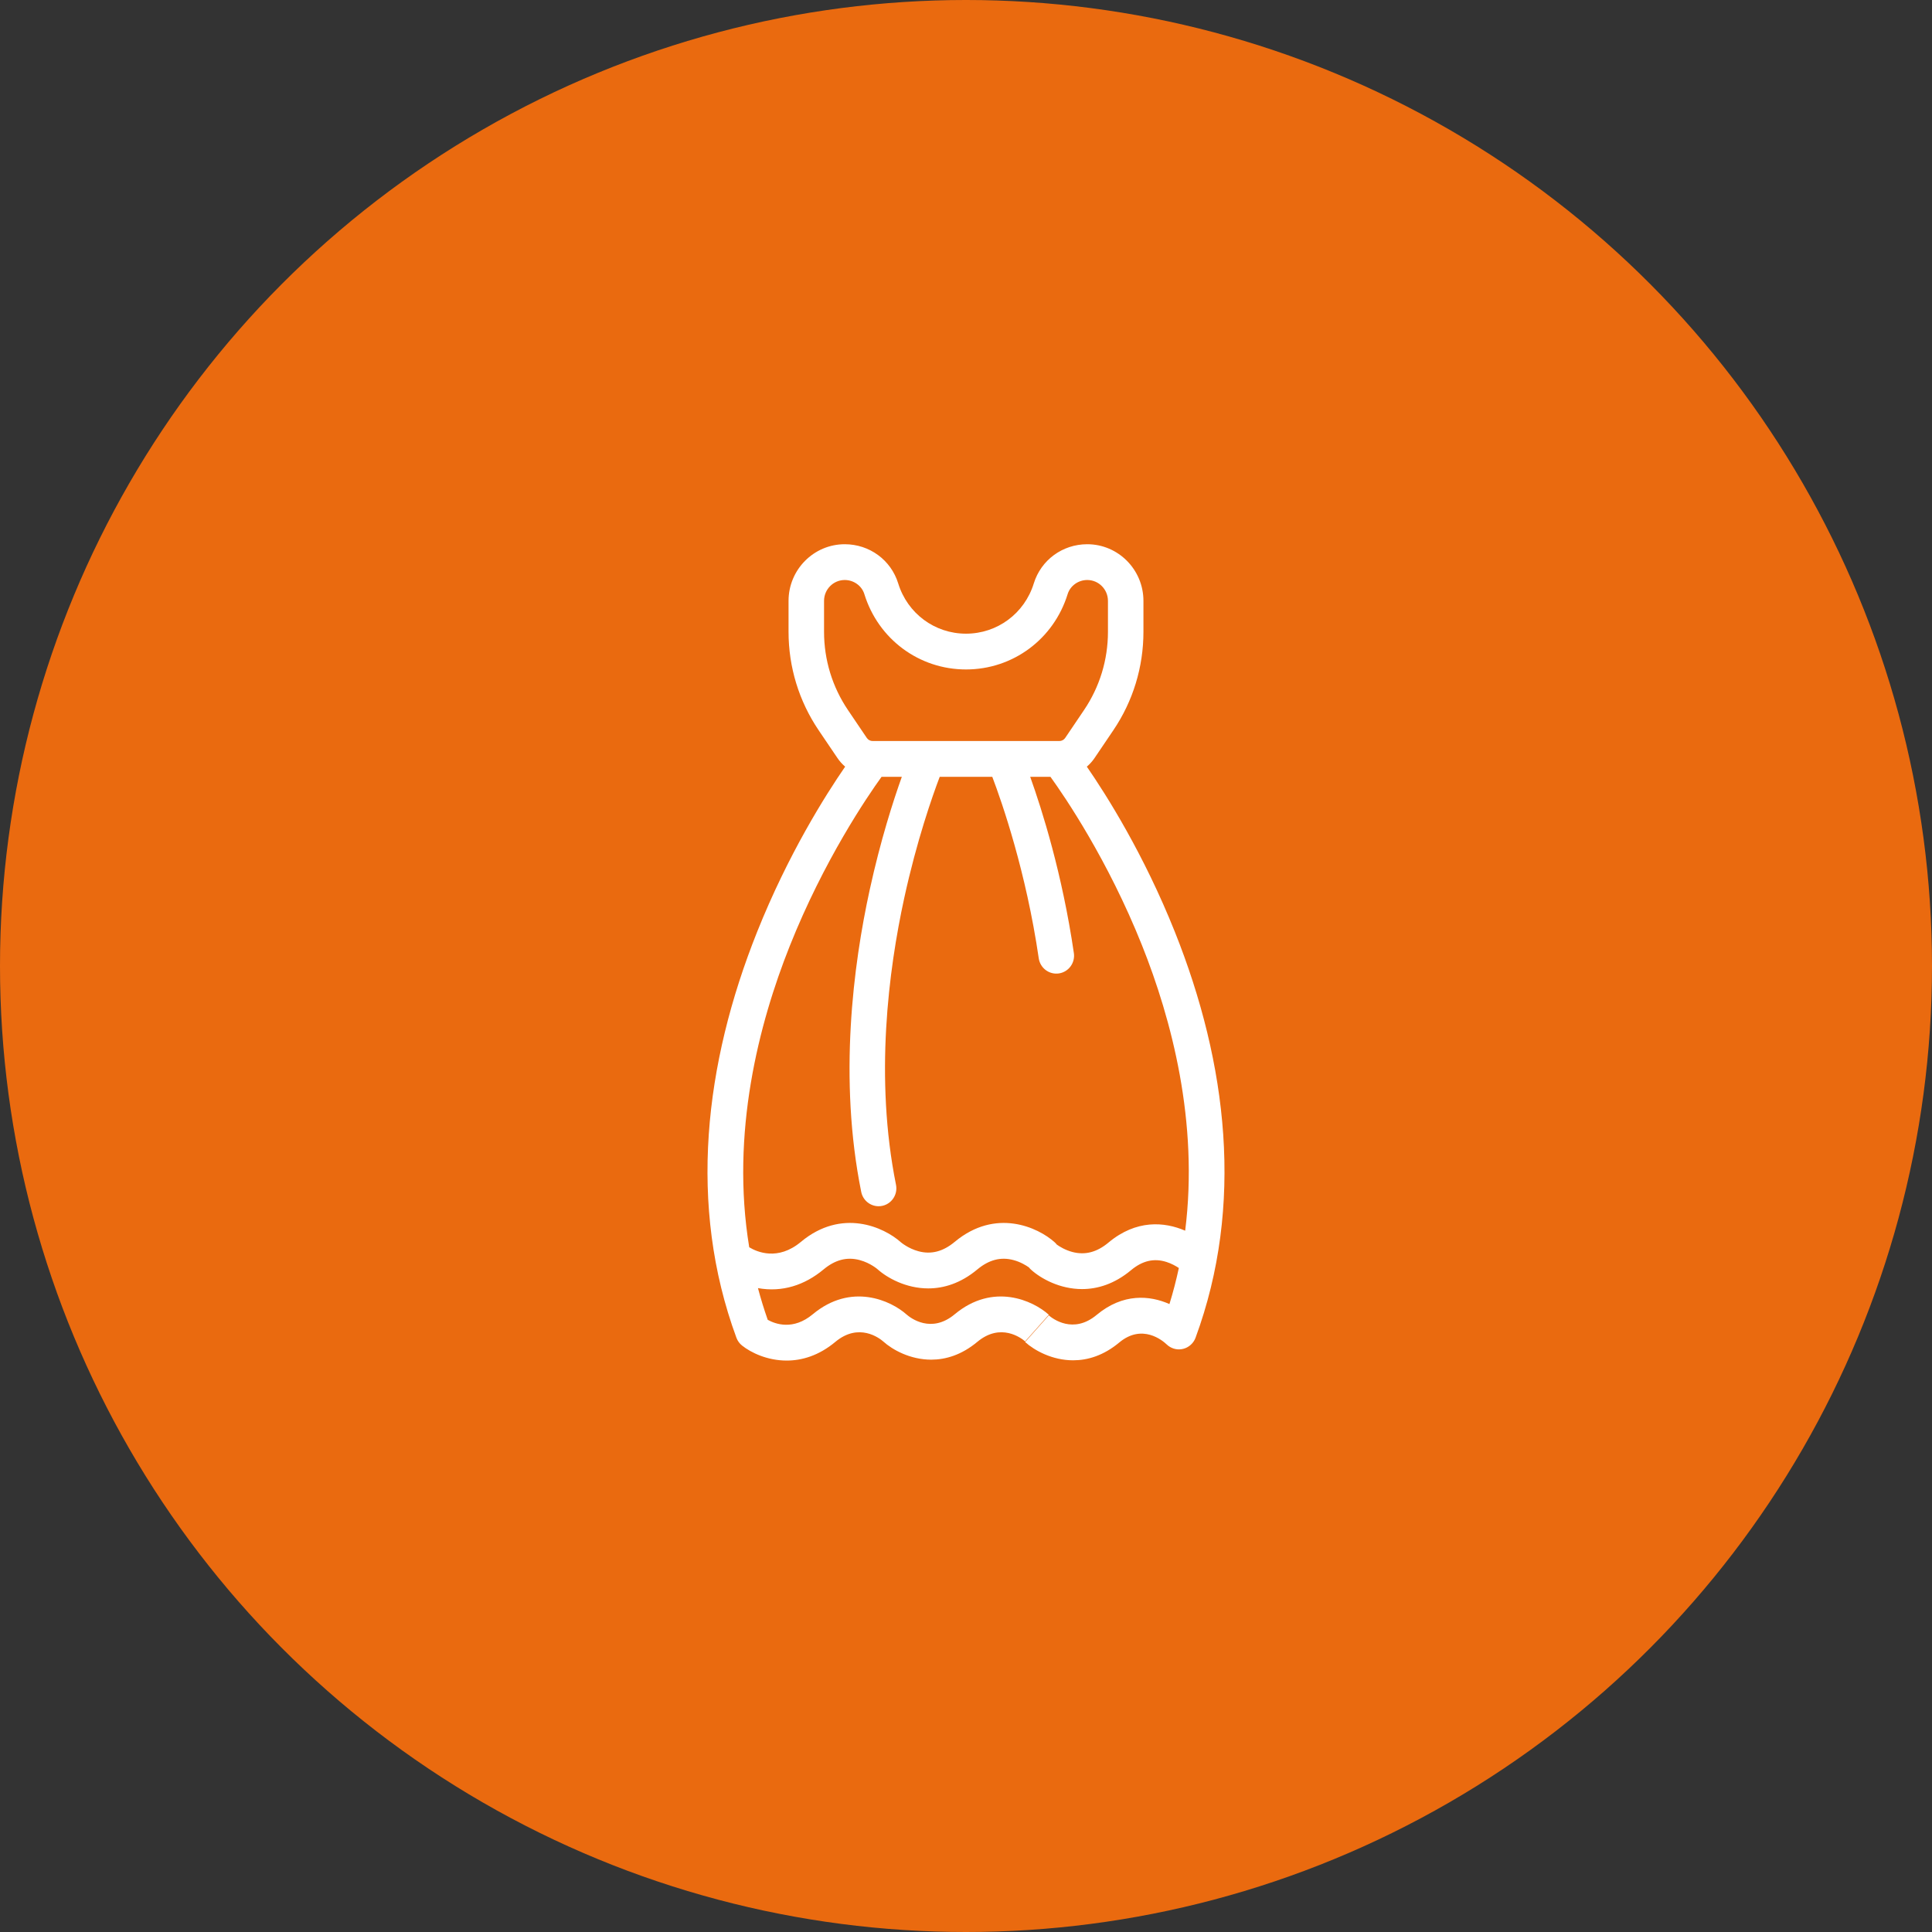
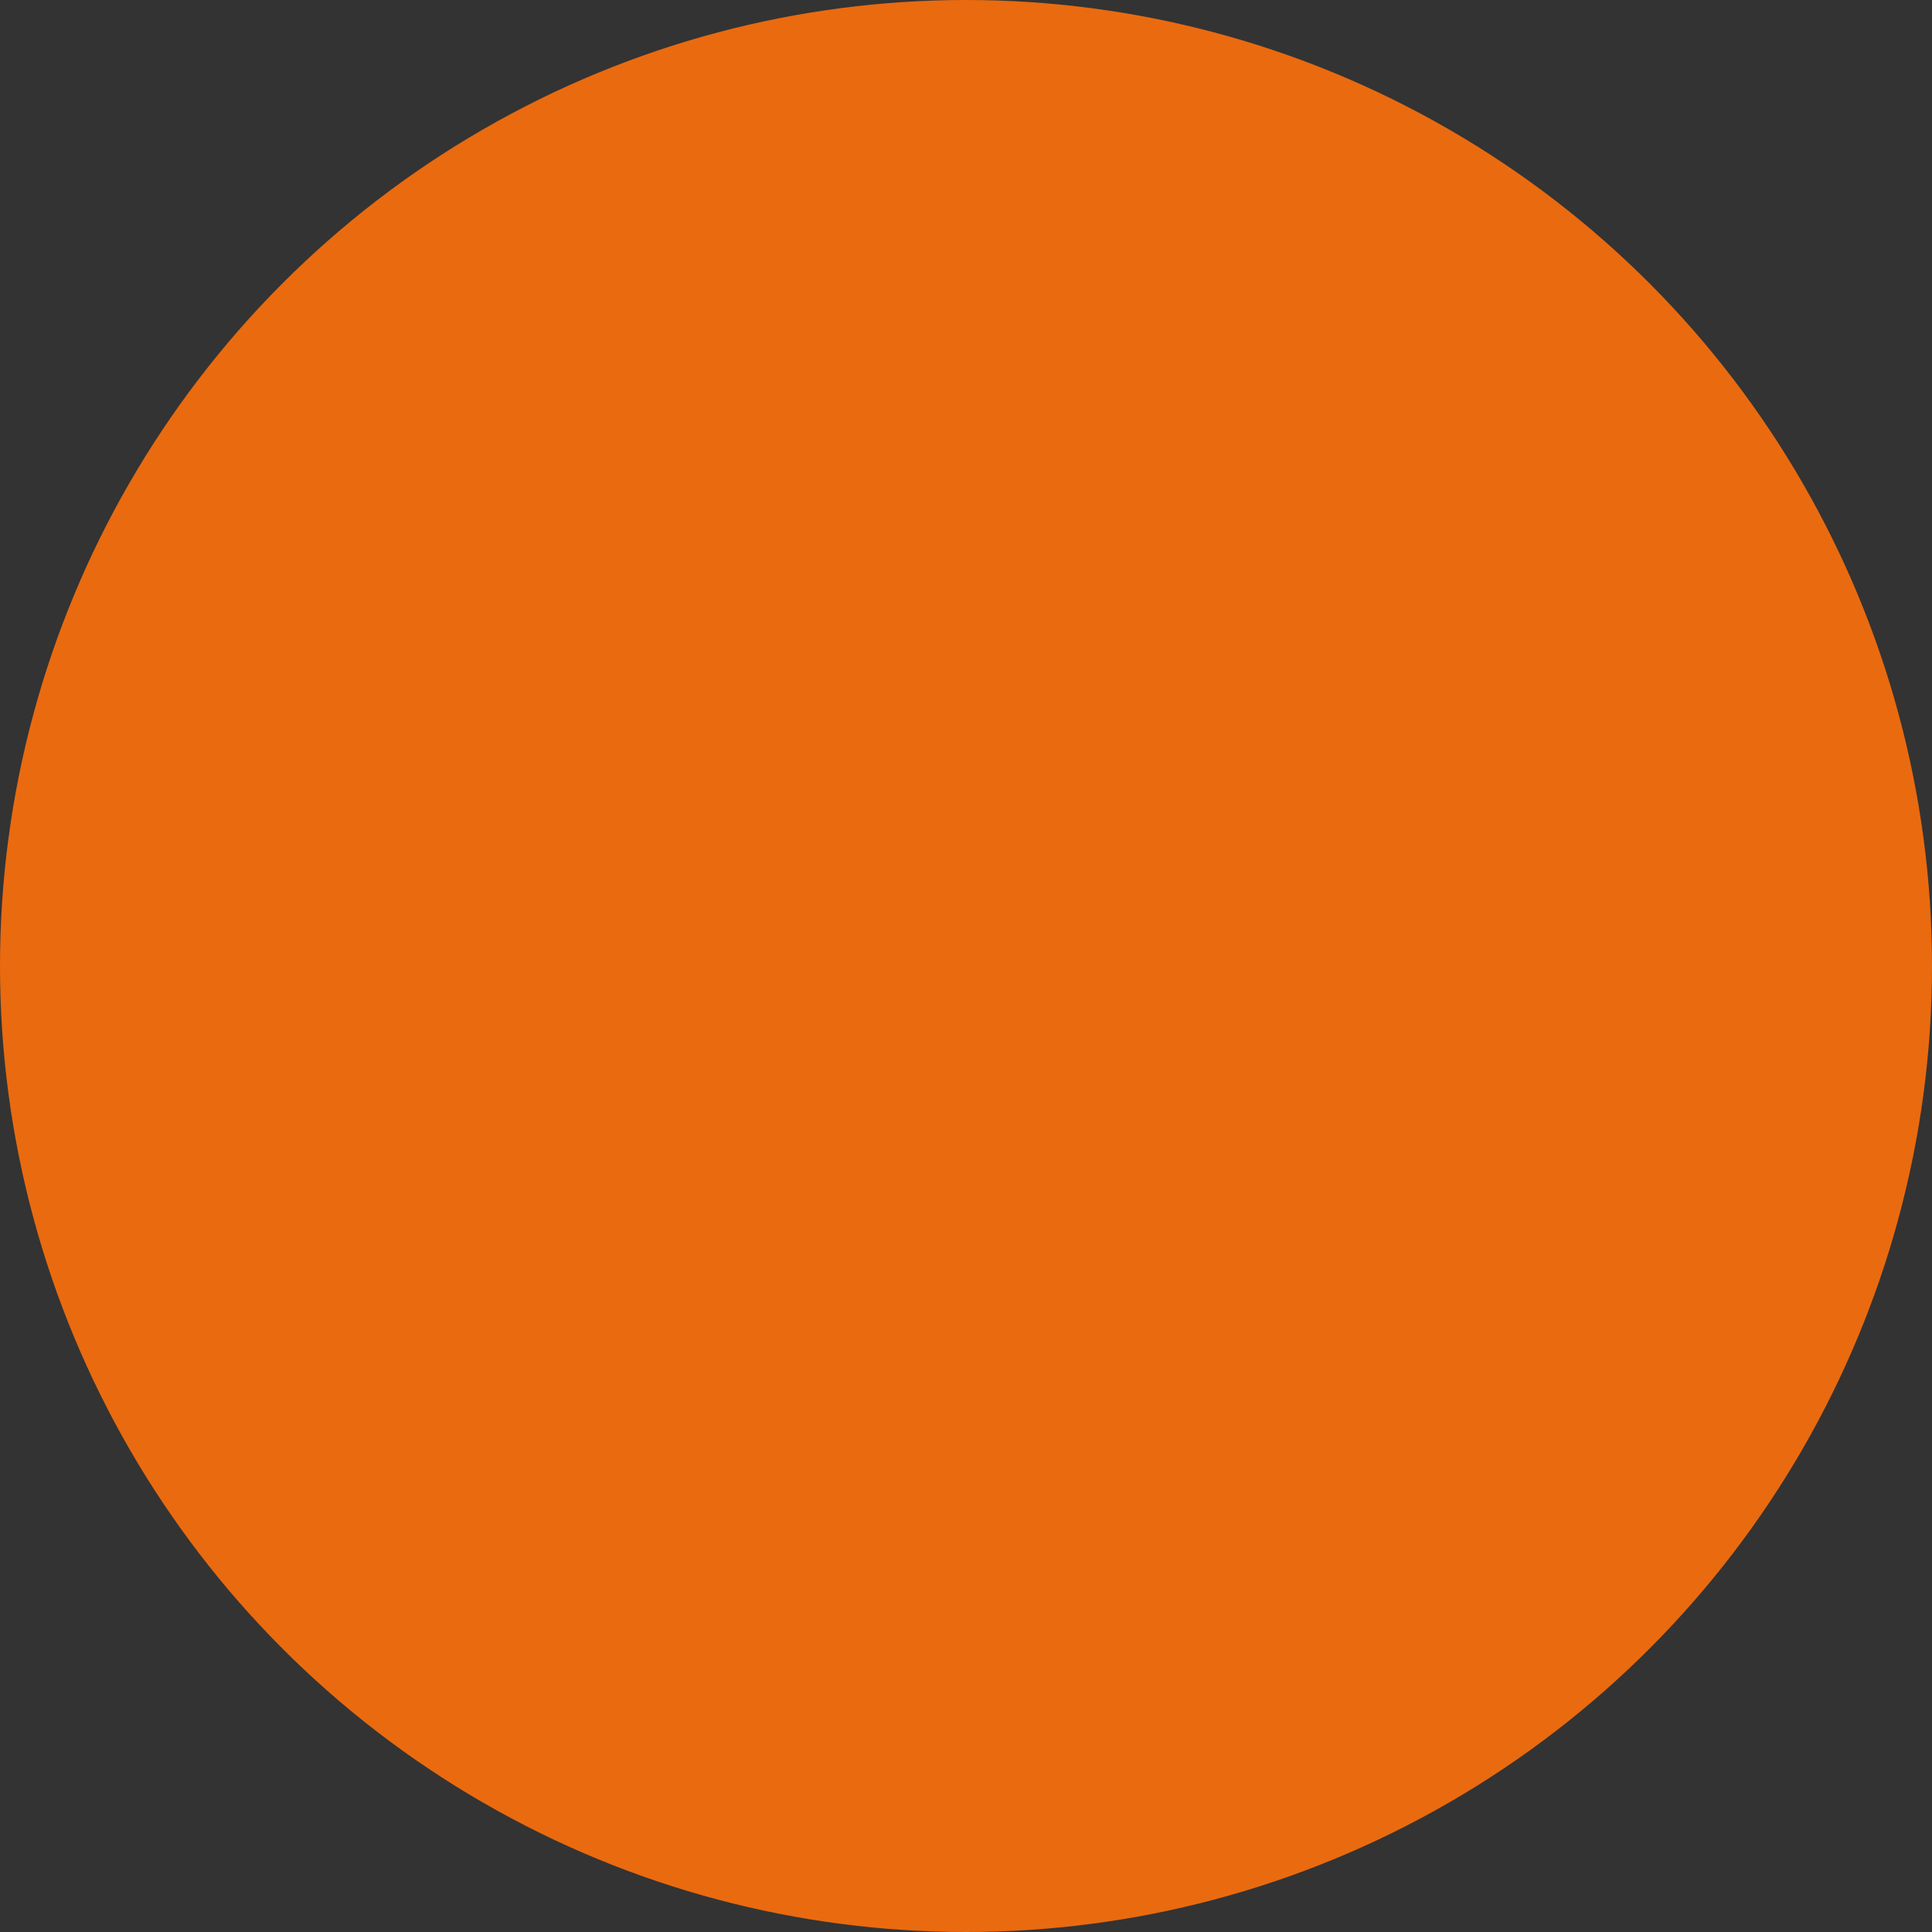
<svg xmlns="http://www.w3.org/2000/svg" width="120" height="120" viewBox="0 0 120 120" fill="none">
  <rect x="0" y="0" width="120" height="120" fill="#333333" stroke="none" />
  <circle cx="60" cy="60" r="60" fill="#EA6A0F" />
-   <path d="M72.972 57.879C71.045 53.054 68.726 49.387 67.505 47.618C67.685 47.464 67.847 47.287 67.983 47.085L69.15 45.359C70.374 43.549 71.021 41.434 71.021 39.243L71.021 37.323C71.021 35.382 69.456 33.803 67.531 33.803C65.995 33.803 64.66 34.782 64.21 36.239C63.633 38.105 61.941 39.359 60 39.359C58.058 39.359 56.367 38.105 55.79 36.239C55.34 34.782 54.005 33.803 52.469 33.803C50.544 33.803 48.978 35.382 48.978 37.323V39.243C48.978 41.434 49.625 43.548 50.849 45.359L52.017 47.085C52.153 47.287 52.314 47.464 52.494 47.618C51.273 49.388 48.955 53.054 47.027 57.879C43.754 66.071 42.717 74.872 45.74 83.089C45.813 83.287 45.936 83.451 46.089 83.573C46.637 84.012 47.655 84.507 48.861 84.507C49.8 84.507 50.853 84.207 51.885 83.346C53.343 82.13 54.621 83.114 54.855 83.317C55.433 83.839 56.537 84.451 57.838 84.451C58.735 84.451 59.726 84.16 60.702 83.346C62.16 82.13 63.439 83.114 63.673 83.317L65.144 81.662C64.167 80.779 61.689 79.639 59.297 81.633C57.839 82.849 56.56 81.864 56.318 81.654L56.32 81.656C55.339 80.774 52.866 79.643 50.48 81.633C49.266 82.645 48.161 82.241 47.685 81.976C47.454 81.319 47.253 80.663 47.078 80.007C48.587 80.279 49.978 79.825 51.15 78.849C51.872 78.246 52.607 78.055 53.395 78.265C54.084 78.448 54.539 78.866 54.488 78.82C55.102 79.374 56.274 80.025 57.656 80.025C58.61 80.025 59.663 79.715 60.702 78.849C61.424 78.246 62.159 78.055 62.947 78.265C63.386 78.381 63.732 78.595 63.909 78.721C63.948 78.771 63.991 78.819 64.04 78.862C64.654 79.417 65.826 80.067 67.208 80.067C68.162 80.067 69.216 79.757 70.254 78.891C70.96 78.302 71.68 78.136 72.453 78.383C72.763 78.482 73.027 78.63 73.22 78.758C73.06 79.503 72.867 80.251 72.636 80.998C71.425 80.458 69.754 80.305 68.114 81.672C66.656 82.888 65.377 81.903 65.135 81.694L65.143 81.701L63.672 83.356C64.25 83.878 65.354 84.491 66.655 84.491C67.552 84.491 68.543 84.199 69.519 83.385C70.948 82.193 72.221 83.274 72.455 83.496C72.521 83.559 72.59 83.614 72.673 83.662C72.967 83.835 73.32 83.861 73.639 83.731C73.931 83.611 74.154 83.371 74.258 83.088C77.283 74.873 76.246 66.072 72.972 57.879L72.972 57.879ZM51.183 39.242V37.322C51.183 36.606 51.76 36.025 52.469 36.025C53.026 36.025 53.527 36.384 53.686 36.899C54.551 39.7 57.089 41.581 60 41.581C62.912 41.581 65.449 39.7 66.314 36.899C66.474 36.384 66.974 36.025 67.531 36.025C68.24 36.025 68.817 36.606 68.817 37.322V39.242C68.817 40.985 68.303 42.666 67.329 44.106L66.162 45.833C66.08 45.955 65.943 46.027 65.797 46.027H54.203C54.057 46.027 53.92 45.955 53.838 45.833L52.671 44.106C51.697 42.666 51.183 40.985 51.183 39.242H51.183ZM68.85 77.178C68.127 77.781 67.393 77.971 66.605 77.762C66.168 77.646 65.822 77.433 65.642 77.305C65.603 77.256 65.56 77.208 65.512 77.164C64.475 76.227 61.841 75.015 59.298 77.135C58.576 77.737 57.841 77.929 57.053 77.719C56.417 77.55 55.974 77.176 55.953 77.158C54.912 76.222 52.284 75.019 49.746 77.135C48.315 78.329 47.019 77.763 46.536 77.47C45.37 70.369 47.134 63.577 49.05 58.765C51.169 53.442 53.851 49.504 54.756 48.248H56.015C55.485 49.728 54.694 52.181 54.02 55.264C52.997 59.941 52.075 66.994 53.492 74.031C53.598 74.557 54.058 74.921 54.571 74.921C55.271 74.921 55.791 74.275 55.652 73.588C54.315 66.951 55.191 60.247 56.161 55.792C56.943 52.203 57.909 49.456 58.368 48.248H61.632C62.238 49.844 63.731 54.135 64.519 59.524C64.609 60.133 65.171 60.55 65.771 60.461C66.373 60.371 66.789 59.806 66.7 59.199C65.981 54.288 64.728 50.316 63.987 48.248H65.245C66.145 49.495 68.806 53.398 70.928 58.706C72.764 63.3 74.462 69.694 73.613 76.441C72.33 75.883 70.574 75.739 68.85 77.177L68.85 77.178Z" fill="white" />
</svg>